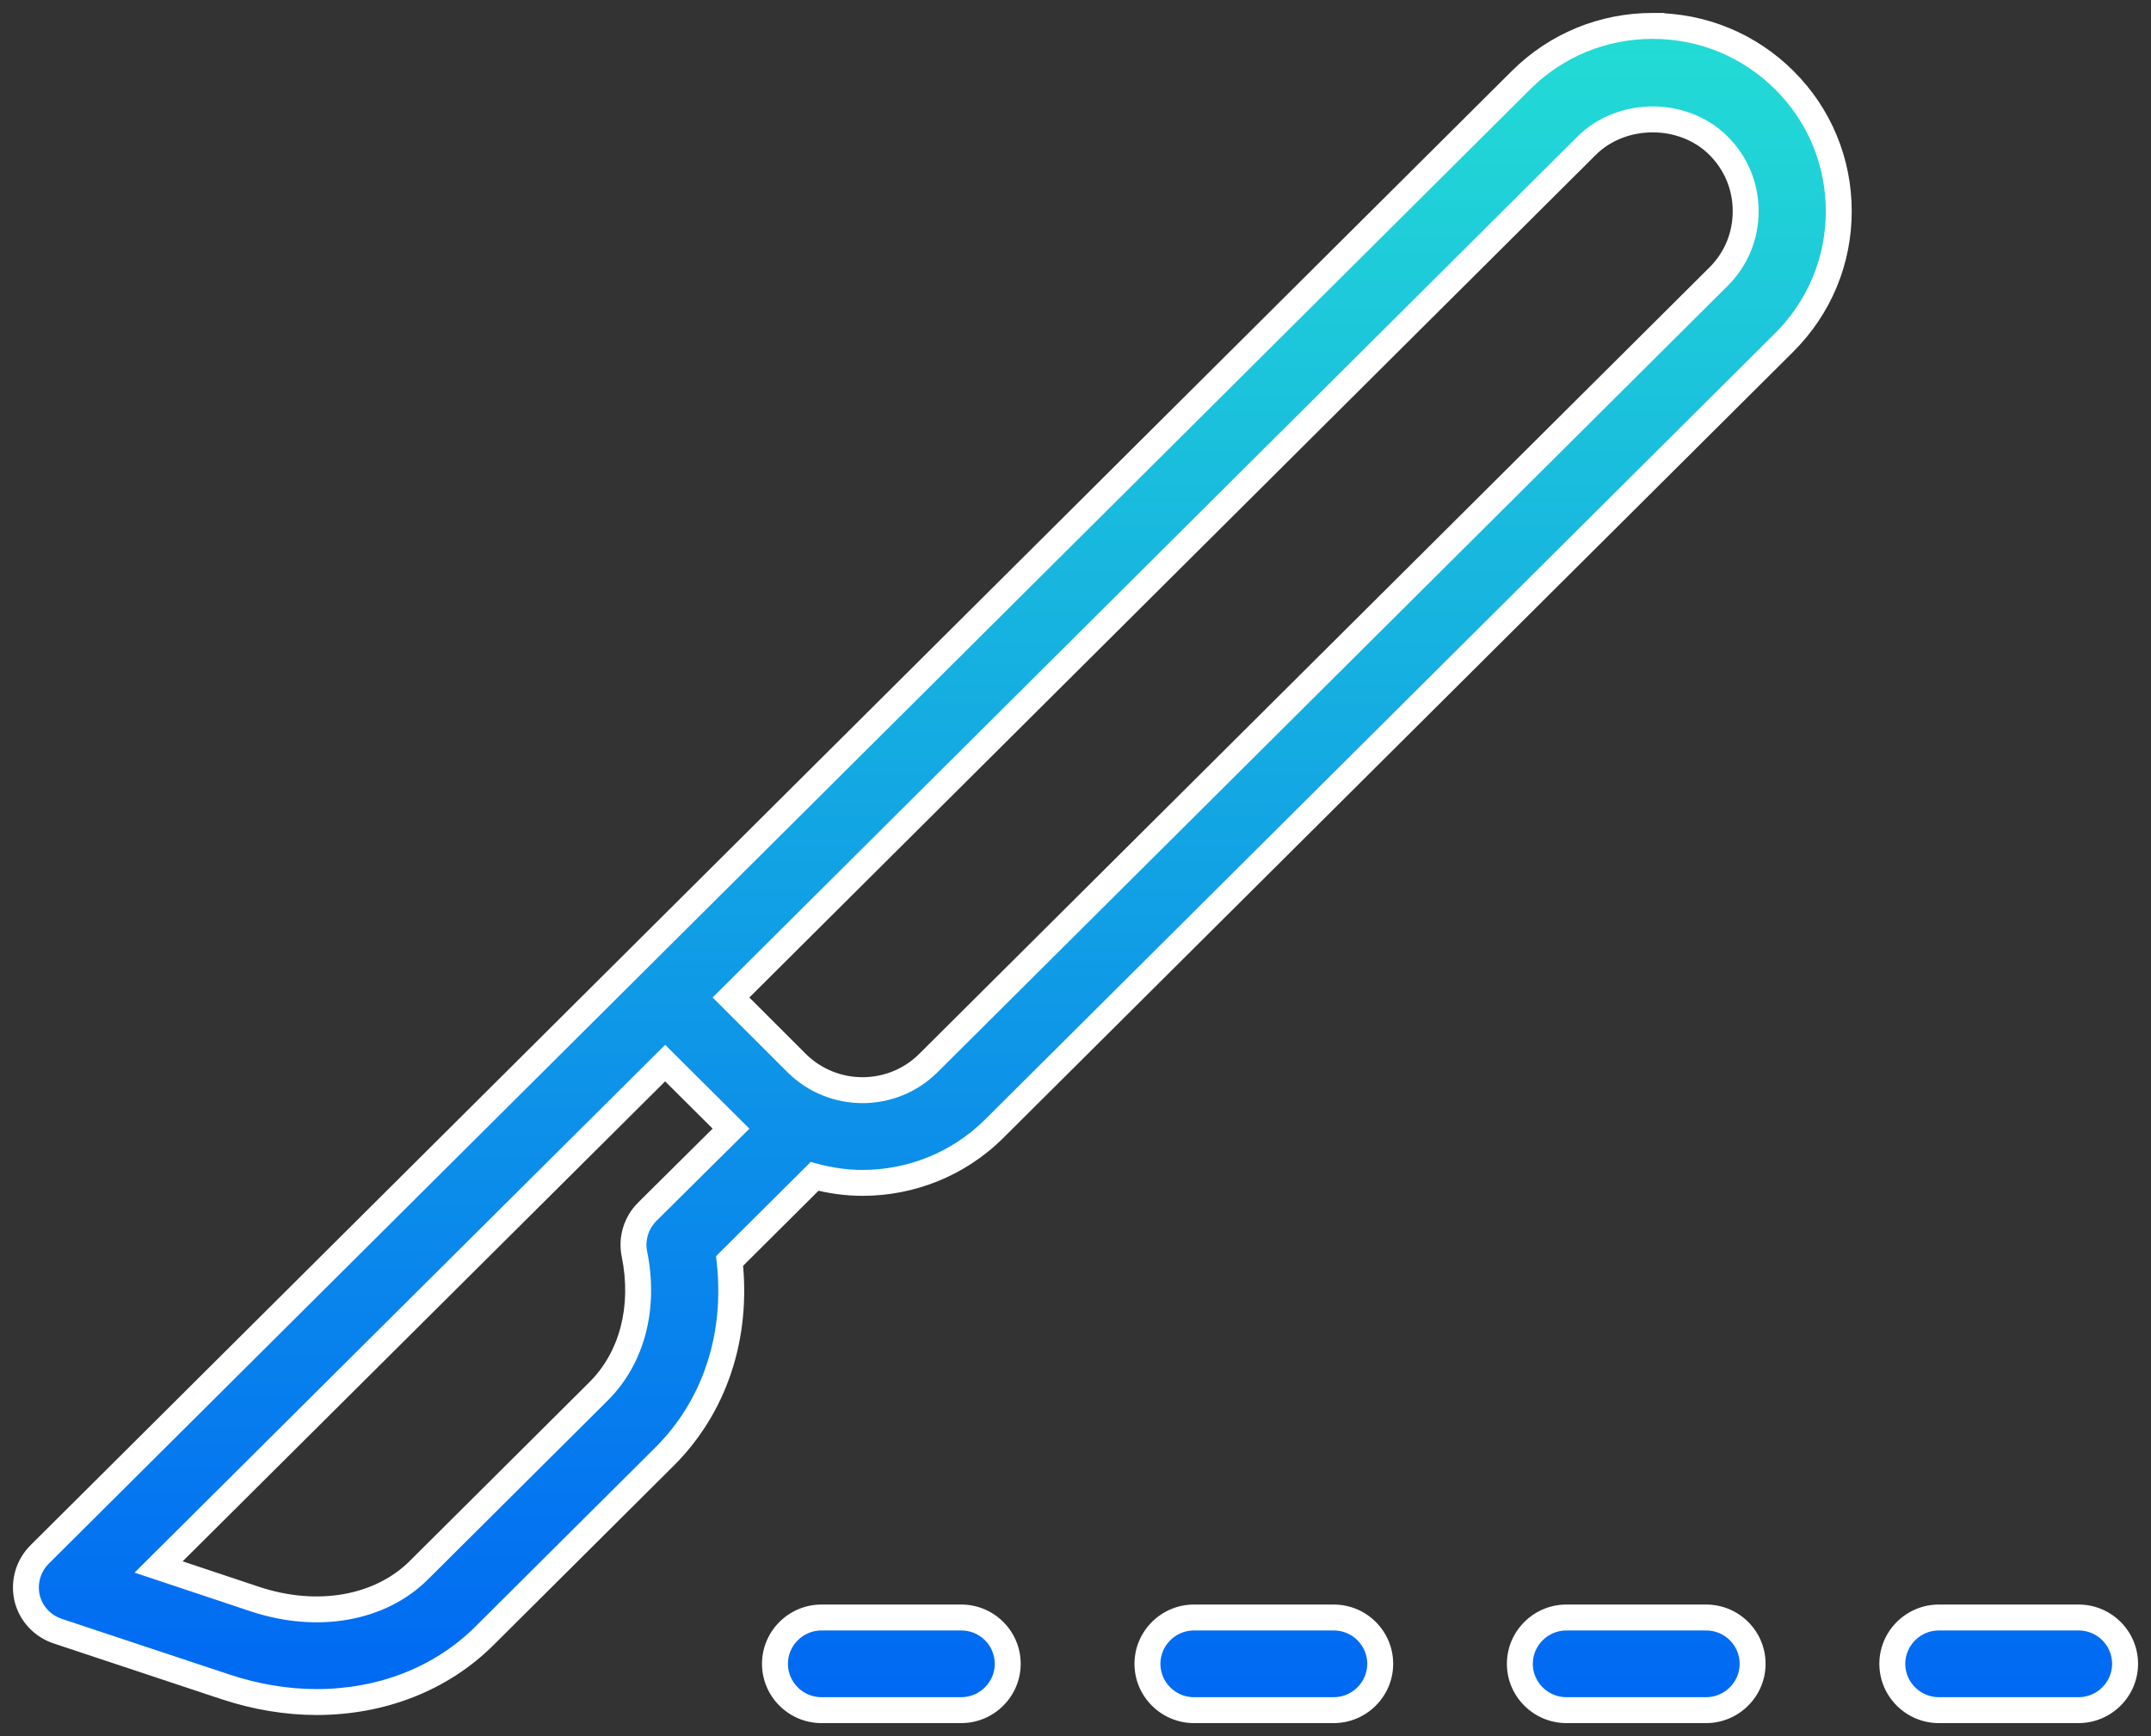
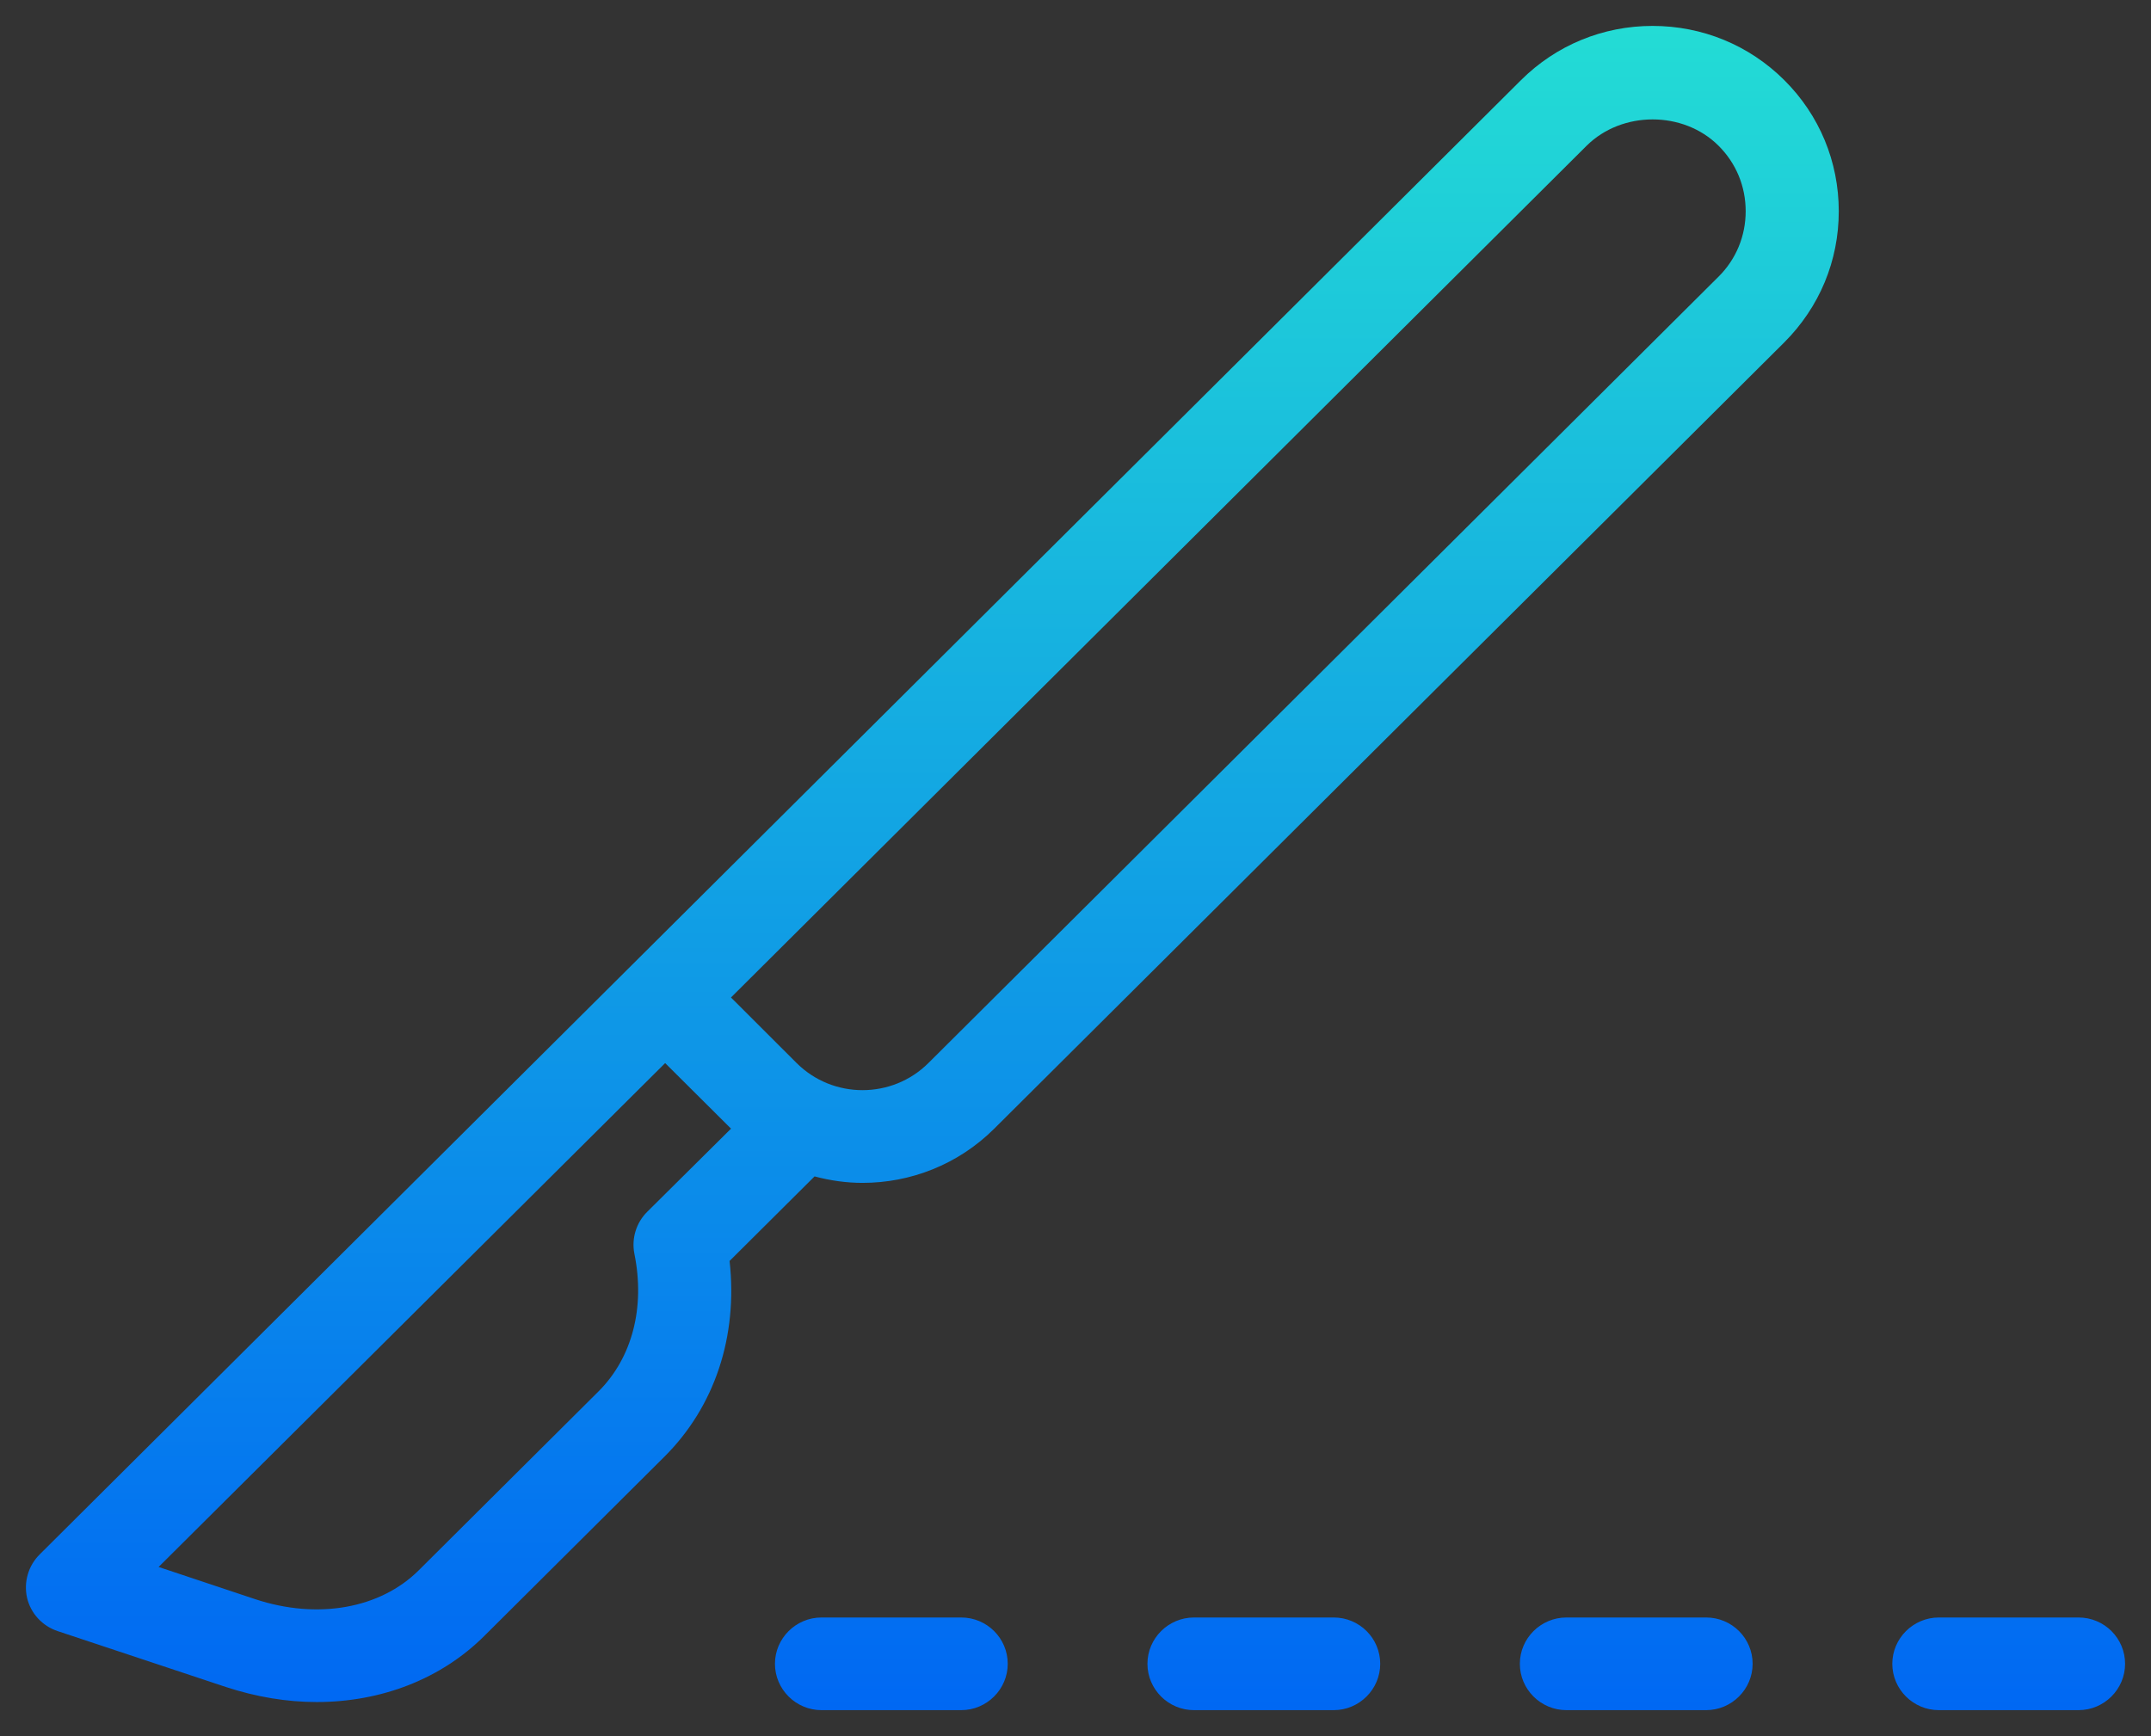
<svg xmlns="http://www.w3.org/2000/svg" width="83" height="67" viewBox="0 0 83 67" fill="none">
  <rect x="0" y="0" width="83" height="67" fill="#333333" stroke="none" />
  <g id="Combined Shape">
    <path fill-rule="evenodd" clip-rule="evenodd" d="M63.766 1C61.853 1 60.048 1.742 58.691 3.092L1.529 59.992C1.089 60.429 0.909 61.064 1.044 61.664C1.187 62.272 1.637 62.755 2.229 62.951L8.715 65.106C9.883 65.49 11.068 65.687 12.218 65.687C14.706 65.687 17.023 64.802 18.703 63.121L25.637 56.219C27.578 54.288 28.476 51.579 28.152 48.664L31.431 45.401C32.033 45.562 32.661 45.651 33.281 45.651C35.123 45.651 36.964 44.953 38.365 43.558L68.85 13.213C70.207 11.855 70.952 10.066 70.952 8.153C70.952 6.24 70.207 4.443 68.85 3.093C67.494 1.742 65.688 1 63.766 1L63.766 1ZM24.973 46.768C24.55 47.188 24.362 47.796 24.479 48.386C24.901 50.469 24.389 52.401 23.105 53.688L16.161 60.6C14.67 62.084 12.254 62.513 9.847 61.717L6.12 60.474L25.666 41.028L28.208 43.558L24.973 46.768ZM35.823 41.027L66.308 10.682L66.31 10.681C66.993 10.002 67.36 9.107 67.36 8.151C67.36 7.194 66.993 6.301 66.31 5.621C64.953 4.271 62.591 4.271 61.226 5.621L28.206 38.496L30.74 41.027C32.141 42.421 34.422 42.421 35.823 41.027ZM37.089 62.424H31.699C30.711 62.424 29.903 63.228 29.903 64.212C29.903 65.195 30.711 66 31.699 66H37.089C38.077 66 38.885 65.195 38.885 64.212C38.885 63.228 38.086 62.424 37.089 62.424ZM46.072 62.424H51.462C52.459 62.424 53.258 63.228 53.258 64.212C53.258 65.195 52.45 66 51.462 66H46.072C45.084 66 44.276 65.195 44.276 64.212C44.276 63.228 45.084 62.424 46.072 62.424ZM65.832 62.424H60.443C59.454 62.424 58.646 63.228 58.646 64.212C58.646 65.195 59.454 66 60.443 66H65.832C66.82 66 67.628 65.195 67.628 64.212C67.628 63.228 66.83 62.424 65.832 62.424ZM74.814 62.424H80.204C81.201 62.424 82 63.228 82 64.212C82 65.195 81.192 66 80.204 66H74.814C73.826 66 73.018 65.195 73.018 64.212C73.018 63.228 73.826 62.424 74.814 62.424Z" fill="url(#paint0_linear_0_86)" />
-     <path d="M58.691 3.092L58.338 2.738L58.338 2.738L58.691 3.092ZM63.766 1L64.264 0.957L64.225 0.5H63.766V1ZM1.529 59.992L1.882 60.346H1.882L1.529 59.992ZM1.044 61.664L0.556 61.773L0.557 61.779L1.044 61.664ZM2.229 62.951L2.387 62.477L2.387 62.477L2.229 62.951ZM8.715 65.106L8.557 65.58L8.559 65.581L8.715 65.106ZM18.703 63.121L18.351 62.767L18.35 62.768L18.703 63.121ZM25.637 56.219L25.285 55.865L25.637 56.219ZM28.152 48.664L27.8 48.31L27.629 48.48L27.655 48.719L28.152 48.664ZM31.431 45.401L31.56 44.918L31.282 44.843L31.078 45.046L31.431 45.401ZM38.365 43.558L38.012 43.204L38.012 43.204L38.365 43.558ZM68.85 13.213L69.203 13.568L69.204 13.567L68.85 13.213ZM68.85 3.093L68.497 3.447L68.85 3.093ZM63.766 1L63.268 1.043L63.307 1.5H63.766V1ZM24.479 48.386L23.988 48.484L23.989 48.486L24.479 48.386ZM24.973 46.768L24.62 46.413L24.62 46.414L24.973 46.768ZM23.105 53.688L23.458 54.043L23.459 54.041L23.105 53.688ZM16.161 60.6L16.514 60.954L16.161 60.6ZM9.847 61.717L9.689 62.192L9.69 62.192L9.847 61.717ZM6.12 60.474L5.767 60.12L5.192 60.692L5.962 60.949L6.12 60.474ZM25.666 41.028L26.018 40.673L25.666 40.322L25.313 40.673L25.666 41.028ZM28.208 43.558L28.56 43.913L28.917 43.559L28.56 43.204L28.208 43.558ZM66.308 10.682L66.171 10.201L66.047 10.236L65.956 10.327L66.308 10.682ZM35.823 41.027L35.471 40.672L35.823 41.027ZM66.31 10.681L66.447 11.162L66.571 11.127L66.662 11.036L66.31 10.681ZM66.31 5.621L65.957 5.975L66.31 5.621ZM61.226 5.621L60.874 5.265L60.873 5.267L61.226 5.621ZM28.206 38.496L27.854 38.142L27.498 38.496L27.853 38.85L28.206 38.496ZM30.74 41.027L30.386 41.38L30.387 41.381L30.74 41.027ZM59.044 3.447C60.306 2.19 61.984 1.5 63.766 1.5V0.5C61.721 0.5 59.789 1.294 58.338 2.738L59.044 3.447ZM1.882 60.346L59.044 3.447L58.338 2.738L1.176 59.637L1.882 60.346ZM1.532 61.554C1.434 61.12 1.565 60.661 1.882 60.346L1.176 59.637C0.613 60.198 0.384 61.008 0.556 61.773L1.532 61.554ZM2.387 62.477C1.955 62.334 1.633 61.985 1.53 61.549L0.557 61.779C0.741 62.559 1.318 63.176 2.072 63.426L2.387 62.477ZM8.872 64.631L2.387 62.477L2.072 63.426L8.557 65.58L8.872 64.631ZM12.218 65.187C11.125 65.187 9.992 65 8.871 64.631L8.559 65.581C9.773 65.98 11.011 66.187 12.218 66.187V65.187ZM18.35 62.768C16.773 64.345 14.588 65.187 12.218 65.187V66.187C14.824 66.187 17.274 65.259 19.057 63.475L18.35 62.768ZM25.285 55.865L18.351 62.767L19.056 63.476L25.99 56.574L25.285 55.865ZM27.655 48.719C27.963 51.496 27.108 54.05 25.285 55.865L25.99 56.574C28.047 54.526 28.988 51.662 28.649 48.609L27.655 48.719ZM31.078 45.046L27.8 48.31L28.505 49.019L31.784 45.755L31.078 45.046ZM33.281 45.151C32.709 45.151 32.124 45.068 31.56 44.918L31.302 45.884C31.942 46.055 32.614 46.151 33.281 46.151V45.151ZM38.012 43.204C36.709 44.501 34.997 45.151 33.281 45.151V46.151C35.248 46.151 37.219 45.405 38.718 43.913L38.012 43.204ZM68.497 12.859L38.012 43.204L38.718 43.913L69.203 13.568L68.497 12.859ZM70.452 8.153C70.452 9.933 69.76 11.594 68.496 12.86L69.204 13.567C70.653 12.115 71.452 10.2 71.452 8.153H70.452ZM68.497 3.447C69.759 4.703 70.452 6.373 70.452 8.153H71.452C71.452 6.107 70.654 4.183 69.203 2.738L68.497 3.447ZM63.766 1.5C65.557 1.5 67.235 2.191 68.497 3.447L69.203 2.738C67.752 1.294 65.82 0.5 63.766 0.5V1.5ZM63.268 1.043L63.268 1.043L64.264 0.958L64.264 0.957L63.268 1.043ZM24.969 48.289C24.885 47.864 25.021 47.425 25.325 47.122L24.62 46.414C24.08 46.951 23.838 47.728 23.988 48.484L24.969 48.289ZM23.459 54.041C24.881 52.617 25.419 50.506 24.969 48.287L23.989 48.486C24.384 50.433 23.898 52.186 22.751 53.335L23.459 54.041ZM16.514 60.954L23.458 54.043L22.752 53.334L15.809 60.245L16.514 60.954ZM9.69 62.192C12.232 63.032 14.859 62.601 16.514 60.954L15.809 60.245C14.481 61.567 12.276 61.994 10.004 61.243L9.69 62.192ZM5.962 60.949L9.689 62.192L10.005 61.243L6.278 60L5.962 60.949ZM25.313 40.673L5.767 60.12L6.472 60.829L26.018 41.382L25.313 40.673ZM28.56 43.204L26.018 40.673L25.313 41.382L27.855 43.913L28.56 43.204ZM25.325 47.123L28.56 43.913L27.855 43.203L24.62 46.413L25.325 47.123ZM65.956 10.327L35.471 40.672L36.176 41.381L66.661 11.036L65.956 10.327ZM66.173 10.2L66.171 10.201L66.445 11.163L66.447 11.162L66.173 10.2ZM66.86 8.151C66.86 8.975 66.545 9.742 65.957 10.327L66.662 11.036C67.44 10.261 67.86 9.239 67.86 8.151H66.86ZM65.957 5.975C66.545 6.561 66.86 7.327 66.86 8.151H67.86C67.86 7.062 67.44 6.041 66.662 5.266L65.957 5.975ZM61.577 5.976C62.748 4.818 64.796 4.82 65.957 5.975L66.662 5.266C65.11 3.721 62.434 3.723 60.874 5.265L61.577 5.976ZM28.559 38.851L61.579 5.975L60.873 5.267L27.854 38.142L28.559 38.851ZM31.093 40.673L28.56 38.142L27.853 38.85L30.386 41.38L31.093 40.673ZM35.471 40.672C34.265 41.873 32.298 41.873 31.092 40.672L30.387 41.381C31.983 42.97 34.58 42.97 36.176 41.381L35.471 40.672ZM31.699 62.924H37.089V61.924H31.699V62.924ZM30.403 64.212C30.403 63.507 30.985 62.924 31.699 62.924V61.924C30.437 61.924 29.403 62.95 29.403 64.212H30.403ZM31.699 65.5C30.985 65.5 30.403 64.917 30.403 64.212H29.403C29.403 65.474 30.437 66.5 31.699 66.5V65.5ZM37.089 65.5H31.699V66.5H37.089V65.5ZM38.385 64.212C38.385 64.917 37.803 65.5 37.089 65.5V66.5C38.351 66.5 39.385 65.474 39.385 64.212H38.385ZM37.089 62.924C37.81 62.924 38.385 63.505 38.385 64.212H39.385C39.385 62.952 38.361 61.924 37.089 61.924V62.924ZM51.462 61.924H46.072V62.924H51.462V61.924ZM53.758 64.212C53.758 62.952 52.734 61.924 51.462 61.924V62.924C52.183 62.924 52.758 63.505 52.758 64.212H53.758ZM51.462 66.5C52.724 66.5 53.758 65.474 53.758 64.212H52.758C52.758 64.917 52.176 65.5 51.462 65.5V66.5ZM46.072 66.5H51.462V65.5H46.072V66.5ZM43.776 64.212C43.776 65.474 44.81 66.5 46.072 66.5V65.5C45.358 65.5 44.776 64.917 44.776 64.212H43.776ZM46.072 61.924C44.81 61.924 43.776 62.95 43.776 64.212H44.776C44.776 63.507 45.358 62.924 46.072 62.924V61.924ZM60.443 62.924H65.832V61.924H60.443V62.924ZM59.146 64.212C59.146 63.507 59.728 62.924 60.443 62.924V61.924C59.18 61.924 58.146 62.95 58.146 64.212H59.146ZM60.443 65.5C59.728 65.5 59.146 64.917 59.146 64.212H58.146C58.146 65.474 59.181 66.5 60.443 66.5V65.5ZM65.832 65.5H60.443V66.5H65.832V65.5ZM67.128 64.212C67.128 64.917 66.546 65.5 65.832 65.5V66.5C67.094 66.5 68.128 65.474 68.128 64.212H67.128ZM65.832 62.924C66.554 62.924 67.128 63.505 67.128 64.212H68.128C68.128 62.952 67.105 61.924 65.832 61.924V62.924ZM80.204 61.924H74.814V62.924H80.204V61.924ZM82.5 64.212C82.5 62.952 81.476 61.924 80.204 61.924V62.924C80.925 62.924 81.5 63.505 81.5 64.212H82.5ZM80.204 66.5C81.466 66.5 82.5 65.474 82.5 64.212H81.5C81.5 64.917 80.918 65.5 80.204 65.5V66.5ZM74.814 66.5H80.204V65.5H74.814V66.5ZM72.518 64.212C72.518 65.474 73.552 66.5 74.814 66.5V65.5C74.1 65.5 73.518 64.917 73.518 64.212H72.518ZM74.814 61.924C73.552 61.924 72.518 62.95 72.518 64.212H73.518C73.518 63.507 74.1 62.924 74.814 62.924V61.924Z" fill="white" />
  </g>
  <defs>
    <linearGradient id="paint0_linear_0_86" x1="1" y1="1" x2="1" y2="66" gradientUnits="userSpaceOnUse">
      <stop stop-color="#23DCD5" />
      <stop offset="1" stop-color="#0068F3" />
    </linearGradient>
  </defs>
</svg>